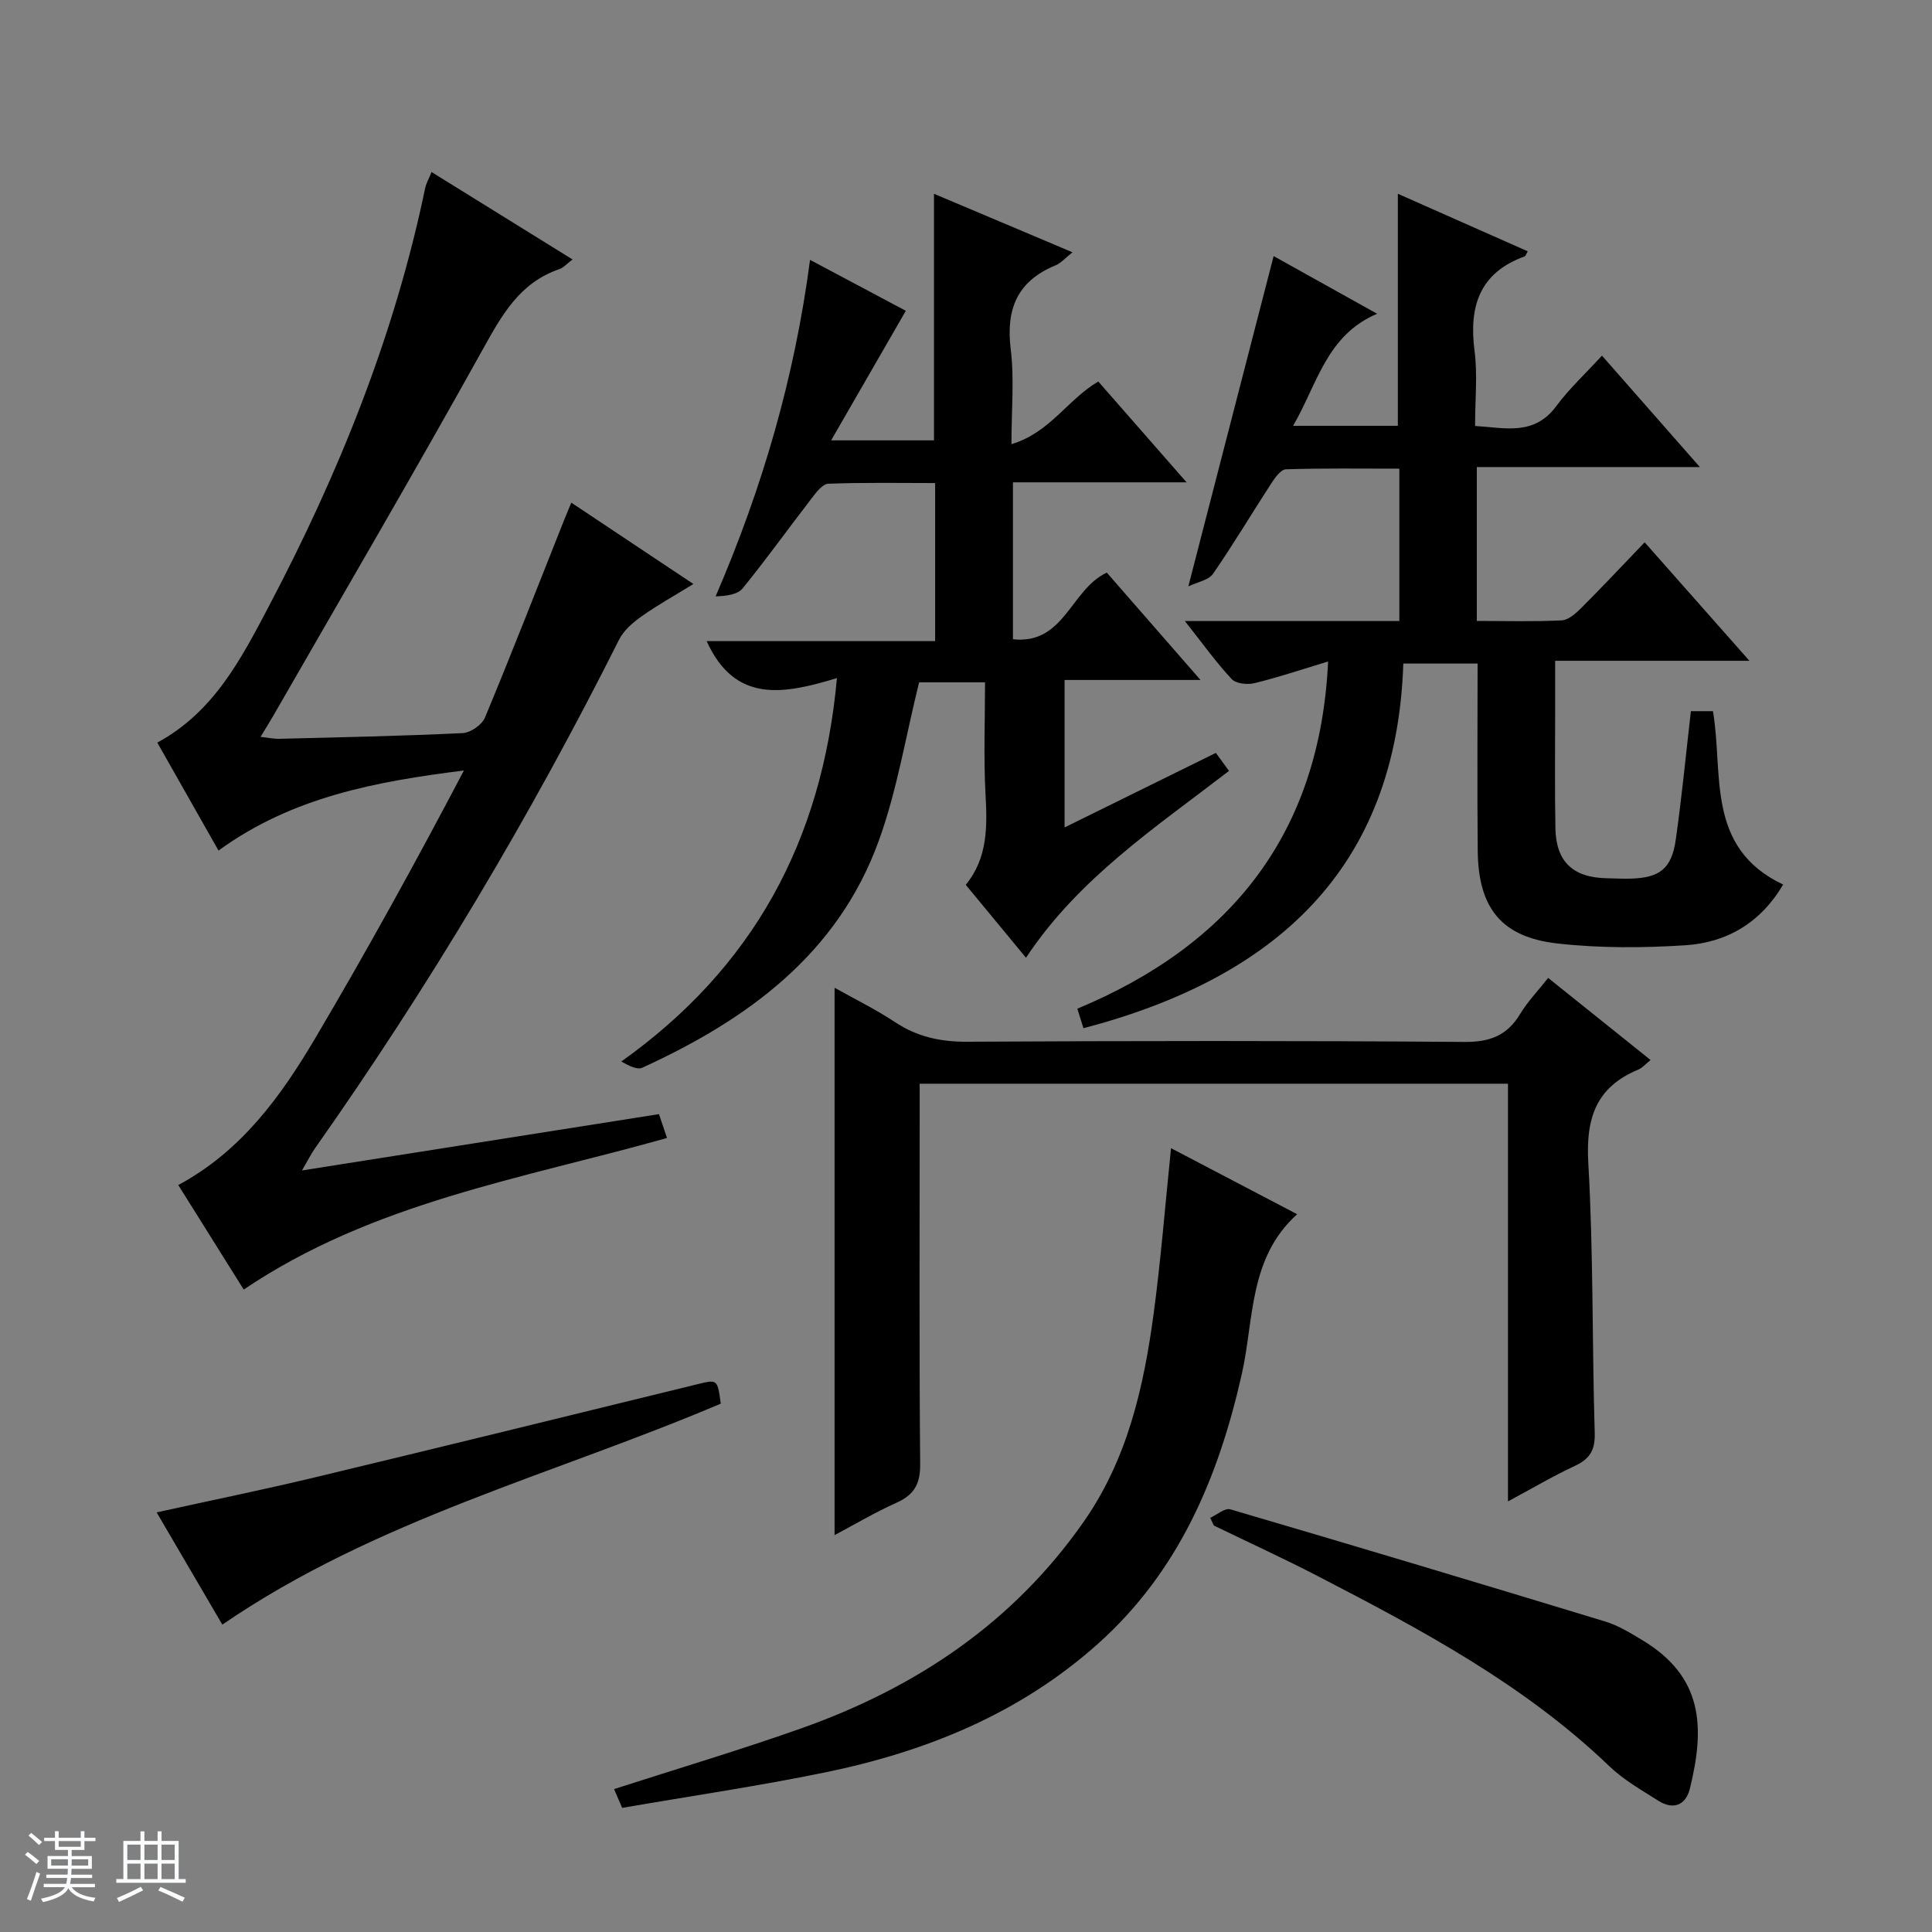
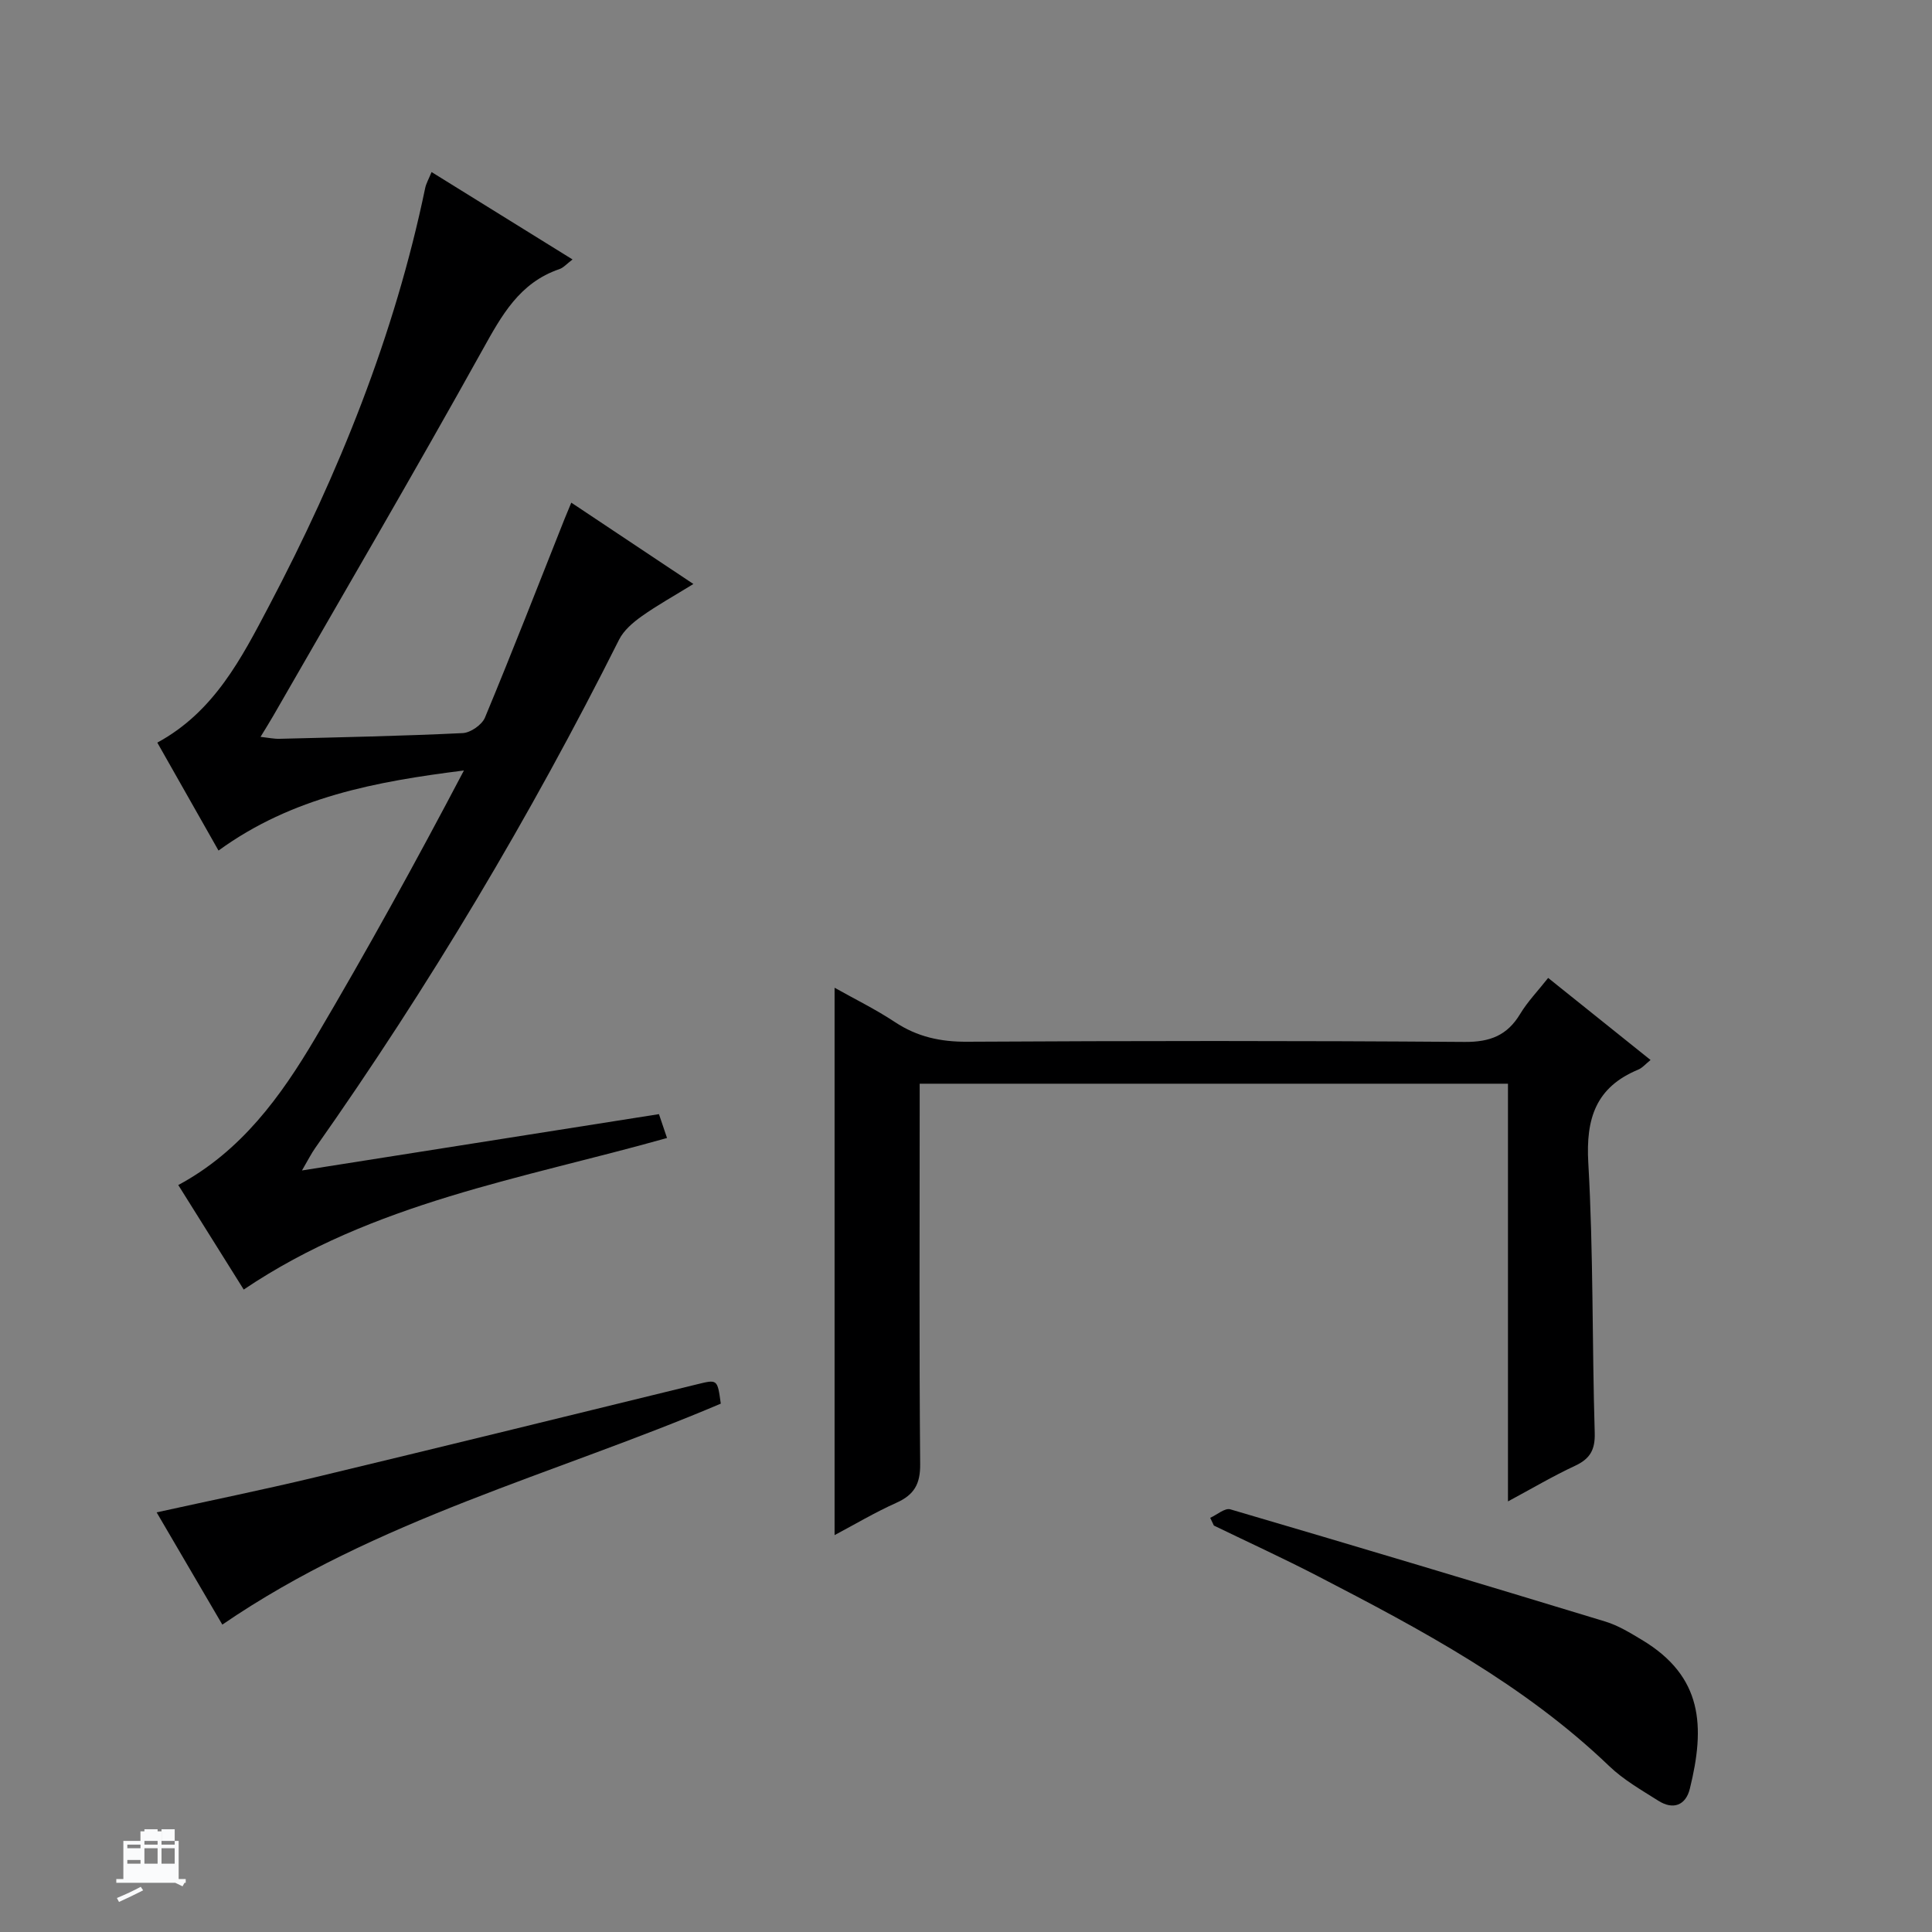
<svg xmlns="http://www.w3.org/2000/svg" enable-background="new 0 0 400 400" viewBox="0 0 400 400">
  <rect x="0" y="0" width="400" height="400" fill="#808080" stroke="none" />
-   <path d="m5.17 384 .56-.58c.85.61 1.65 1.24 2.4 1.87l-.59.64c-.84-.73-1.63-1.38-2.37-1.93m1.22 9.53-.82-.34c.71-1.76 1.37-3.64 1.98-5.63.24.13.5.25.76.36-.6 1.67-1.24 3.54-1.92 5.61m-.5-13.5.57-.54c.56.44 1.31 1.06 2.26 1.87l-.64.64c-.68-.66-1.41-1.32-2.19-1.97m3.25.46h2.24v-1.36h.77v1.36h4.57v-1.36h.76v1.36h2.28v.69h-2.28v1.84h-2.64v1.26h4.18v2.64h-4.21c0 .45-.02.86-.05 1.21h4.32v.69h-4.38c-.04.34-.1.75-.19 1.22h5.15v.69h-4.82c.87 1.19 2.51 1.92 4.93 2.19-.17.31-.3.57-.37.76-2.77-.49-4.52-1.41-5.26-2.76-.56 1.26-2.3 2.23-5.24 2.9-.12-.24-.26-.48-.43-.72 2.73-.55 4.38-1.34 4.96-2.38h-4.38v-.69h4.65c.1-.38.17-.79.21-1.22h-4.32v-.69h4.4c.03-.34.05-.75.05-1.21h-4.2v-2.64h4.23v-1.26h-2.69v-1.84h-2.24zm1.46 4.46v1.29h3.45c.01-.4.02-.57.01-.53v-.32-.45h-3.46zm1.55-2.59h4.57v-1.19h-4.57zm6.11 2.59h-3.42v.77c-.01.19-.01.37-.02.53h3.44z" fill="#fafbfc" />
-   <path d="m32.63 379.16h.82v1.98h3.54v7.89h1.46v.78h-14.37v-.78h1.46v-7.89h3.54v-1.98h.82v1.98h2.73zm-3.49 11.48.5.73c-1.61.82-3.28 1.63-5 2.41-.13-.27-.28-.55-.44-.82 1.75-.72 3.4-1.49 4.94-2.32m-2.78-5.55h2.73v-3.18h-2.73zm0 3.95h2.73v-3.2h-2.73zm3.54-3.95h2.73v-3.18h-2.73zm0 3.95h2.73v-3.2h-2.73zm7.89 4.68c-1.84-.92-3.51-1.7-5.02-2.32l.45-.73c1.89.8 3.57 1.55 5.04 2.23zm-1.62-11.81h-2.73v3.18h2.73zm-2.73 7.13h2.73v-3.2h-2.73v3.19z" fill="#fafbfc" />
+   <path d="m32.63 379.16h.82v1.98h3.54v7.89h1.46v.78h-14.37v-.78h1.46v-7.89h3.54v-1.98h.82v1.98h2.73zm-3.49 11.48.5.73c-1.61.82-3.28 1.63-5 2.41-.13-.27-.28-.55-.44-.82 1.75-.72 3.4-1.49 4.94-2.32m-2.78-5.55h2.73v-3.18h-2.73m0 3.95h2.73v-3.2h-2.73zm3.54-3.95h2.73v-3.18h-2.73zm0 3.95h2.73v-3.2h-2.73zm7.89 4.68c-1.84-.92-3.51-1.7-5.02-2.32l.45-.73c1.89.8 3.57 1.55 5.04 2.23zm-1.62-11.81h-2.73v3.18h2.73zm-2.73 7.13h2.73v-3.2h-2.73v3.19z" fill="#fafbfc" />
  <g fill="#000001">
-     <path d="m224.32 212.88c-.36-1.14-.73-2.32-1.27-4.04 31.82-13.26 50.25-36.28 51.92-71.89-5.18 1.57-10.15 3.24-15.23 4.49-1.46.36-3.84.11-4.74-.85-3.23-3.47-6.01-7.35-9.69-12.01h44.41c0-10.74 0-20.84 0-31.55-7.93 0-15.71-.11-23.47.13-1.03.03-2.22 1.66-2.96 2.79-4.08 6.27-7.9 12.71-12.15 18.85-.91 1.32-3.21 1.69-5.11 2.61 6.07-23.51 11.81-45.73 17.66-68.39 6.09 3.39 13.24 7.37 21.43 11.94-10.52 4.48-12.34 14.5-17.4 23.2h21.69c0-15.9 0-31.65 0-48.04 8.89 3.94 17.86 7.91 26.89 11.91-.33.57-.42.97-.63 1.05-9.39 3.4-11.57 10.38-10.38 19.58.64 4.91.11 9.96.11 15.53 6.26.39 12.23 2.09 16.82-4.12 2.65-3.58 5.98-6.66 9.45-10.44 6.97 7.93 13.29 15.12 20.27 23.07-15.83 0-30.83 0-46.18 0v31.86c6.02 0 11.81.17 17.57-.12 1.39-.07 2.91-1.42 4.02-2.53 4.34-4.34 8.54-8.82 13.16-13.63 7.36 8.32 14.25 16.11 21.69 24.53-13.68 0-26.57 0-40.22 0v9.65c0 8.33-.1 16.66.05 24.99.12 6.94 3.62 10.24 10.6 10.38 1.67.03 3.33.13 5 .08 6-.17 8.47-2.06 9.32-8.08 1.24-8.7 2.08-17.46 3.13-26.59h4.57c2.21 12.96-1.61 28.24 14.53 35.9-4.67 7.93-11.69 12.02-20.29 12.57-8.77.56-17.69.61-26.41-.37-11.61-1.29-16.41-7.34-16.53-19.14-.13-12.81-.03-25.62-.03-38.82-4.99 0-9.71 0-15.38 0-1.4 42.63-26.6 65.11-66.22 75.5z" />
    <path d="m89.35 35.62c9.93 6.16 19.34 11.99 29.19 18.1-1.19.89-1.87 1.71-2.73 2-8.27 2.82-11.95 9.59-15.93 16.75-14.13 25.43-28.83 50.53-43.32 75.76-.74 1.29-1.54 2.55-2.62 4.33 1.56.17 2.75.43 3.94.4 12.64-.32 25.29-.57 37.92-1.18 1.63-.08 3.99-1.72 4.61-3.22 5.67-13.63 11.02-27.39 16.47-41.11.36-.91.75-1.81 1.4-3.38 8.31 5.54 16.38 10.91 25.28 16.84-3.94 2.43-7.47 4.38-10.73 6.7-1.8 1.28-3.7 2.91-4.66 4.83-18.38 36.63-39.3 71.72-62.9 105.23-.83 1.17-1.47 2.47-2.75 4.66 25.17-3.97 49.38-7.79 73.91-11.66.55 1.62 1.06 3.13 1.67 4.94-29.9 8.43-60.89 13.32-87.64 31.38-4.38-7-8.92-14.25-13.55-21.64 13.03-7 21.24-18.35 28.37-30.42 10.72-18.14 20.89-36.6 30.77-55.41-18.11 2.28-35.5 5.44-50.81 16.58-4.31-7.61-8.46-14.92-12.67-22.35 11.76-6.37 17.43-17.48 23.13-28.3 14.45-27.44 25.99-56.02 32.33-86.52.2-.95.72-1.83 1.32-3.31z" />
-     <path d="m173.28 140.39c-10.9 3.3-21.08 5.38-26.97-7.65h47.3c0-11.09 0-21.51 0-32.73-7.3 0-14.72-.14-22.12.14-1.21.05-2.53 1.82-3.47 3.05-4.78 6.19-9.33 12.55-14.26 18.61-1.06 1.3-3.37 1.59-5.6 1.66 9.7-22.48 16.34-45.26 19.55-69.67 7.29 3.88 13.83 7.36 19.83 10.55-5.11 8.86-10.01 17.36-15.46 26.82h21.29c0-16.97 0-33.84 0-51.05 9.29 3.92 18.73 7.91 28.67 12.11-1.36 1.07-2.31 2.21-3.51 2.71-7.93 3.26-10.29 9.06-9.27 17.37.76 6.18.15 12.52.15 19.65 8.01-2.4 11.61-9.25 17.98-12.97 5.86 6.68 11.71 13.36 18.28 20.87-12.58 0-24.12 0-35.95 0v32.49c10.66 1.15 11.92-10.29 19.43-13.8 6.04 6.92 12.41 14.22 19.4 22.23-9.91 0-18.82 0-28.14 0v30.53c10.53-5.19 20.77-10.24 31.32-15.43.85 1.17 1.69 2.33 2.72 3.73-15.21 11.71-31.14 22.23-42.03 38.68-4.17-5.05-8.18-9.91-12.47-15.1 4.56-5.56 4.46-12.04 4.09-18.77-.41-7.6-.1-15.25-.1-23.15-5.05 0-9.63 0-13.65 0-2.75 11.07-4.54 22.27-8.33 32.75-8.49 23.51-27.19 37.06-48.98 47.04-1.04.47-2.66-.35-4.35-1.28 27.21-19.37 41.58-45.52 44.65-79.39z" />
    <path d="m320.53 202.47c7.36 5.9 14.21 11.39 21.2 16.99-1 .8-1.69 1.64-2.57 2-8.75 3.64-10.85 10.09-10.32 19.3 1.07 18.59.77 37.26 1.33 55.88.11 3.57-.99 5.41-4.12 6.86-4.49 2.09-8.78 4.63-13.84 7.35 0-29.13 0-57.62 0-86.48-40.75 0-80.95 0-121.8 0v5.83c0 24.32-.11 48.63.1 72.95.04 4.09-1.24 6.33-4.89 7.97-4.49 2.01-8.75 4.55-12.83 6.71 0-37.81 0-75.31 0-113.33 4.03 2.27 8.43 4.42 12.48 7.1 4.63 3.07 9.46 4.12 15.02 4.08 34.31-.19 68.62-.22 102.93.04 5.27.04 8.82-1.33 11.51-5.79 1.52-2.53 3.63-4.71 5.8-7.46z" />
-     <path d="m242.45 237.72c8.78 4.59 17.39 9.11 26.11 13.67-10.06 9.09-8.9 21.75-11.46 33.1-4.81 21.34-13.01 40.82-29.74 55.8-16.22 14.52-35.63 22.38-56.59 26.68-13.8 2.83-27.76 4.88-41.96 7.33-.7-1.62-1.21-2.82-1.67-3.89 13.16-4.24 26.02-8.07 38.66-12.54 23.77-8.41 43.94-21.84 58.61-42.87 9.05-12.98 12.38-27.8 14.44-43.02 1.5-11.16 2.38-22.41 3.6-34.26z" />
    <path d="m250.56 314.25c1.4-.63 3.04-2.09 4.16-1.76 25.93 7.61 51.81 15.37 77.66 23.24 2.65.81 5.13 2.33 7.54 3.78 12.68 7.59 13.13 17.94 9.94 30.84-.84 3.41-3.44 4.43-6.51 2.48-3.51-2.22-7.21-4.33-10.17-7.17-17.66-16.94-38.94-28.26-60.38-39.36-7.07-3.66-14.32-6.98-21.48-10.45-.25-.54-.51-1.07-.76-1.6z" />
    <path d="m46.03 336.36c-4.3-7.36-8.82-15.07-13.6-23.24 11.25-2.48 21.95-4.66 32.56-7.2 26.43-6.34 52.83-12.83 79.23-19.29 4.33-1.06 4.31-1.14 5.01 3.98-34.43 14.65-71.36 23.93-103.2 45.75z" />
  </g>
</svg>